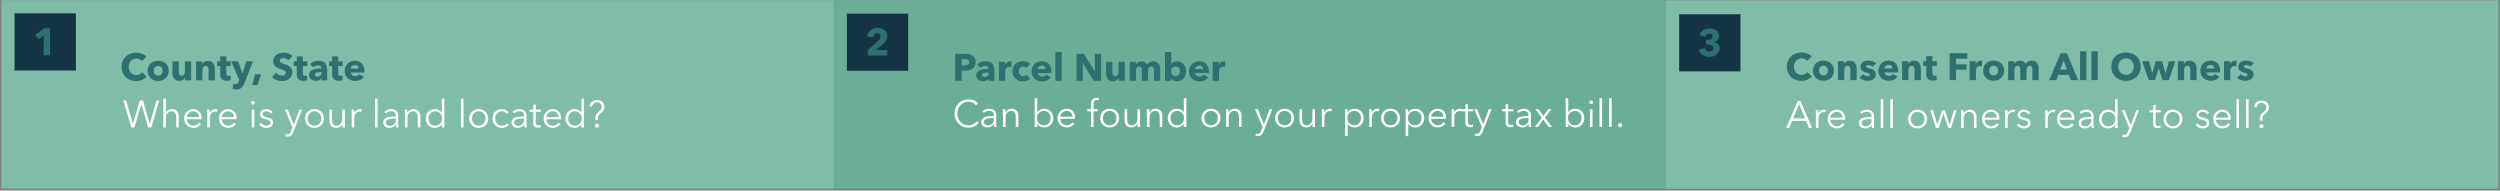
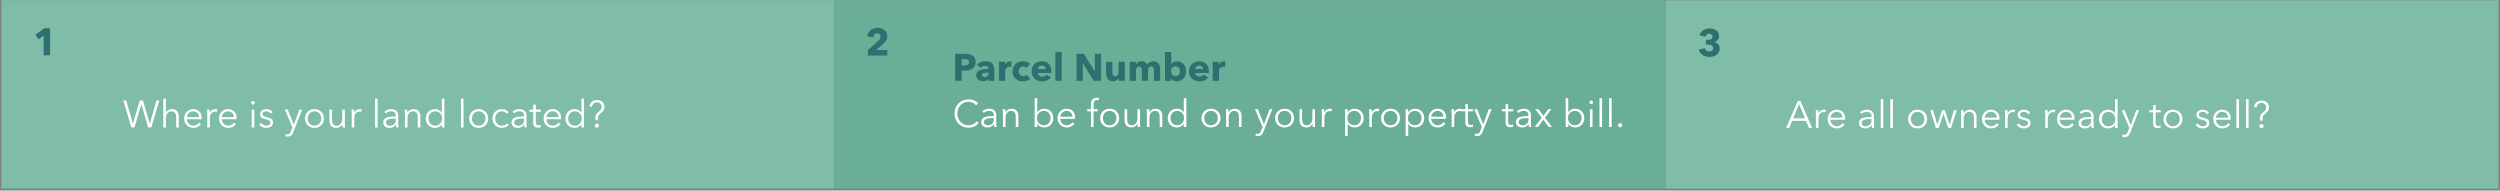
<svg xmlns="http://www.w3.org/2000/svg" width="1312" height="100" viewBox="0 0 1312 100" fill="none">
  <rect x="0" y="0" width="1312" height="100" fill="#808080" stroke="none" />
  <rect x="874.311" y="0.176" width="436.892" height="98.87" fill="#7FBDA8" />
  <path d="M940.494 63.438L938.954 67.158H937.374L943.494 52.998H944.894L950.974 67.158H949.374L947.814 63.438H940.494ZM944.154 54.598L941.034 62.118H947.274L944.154 54.598ZM952.978 59.858C952.978 59.358 952.958 58.438 952.898 57.798H954.198C954.238 58.298 954.278 58.998 954.278 59.398H954.318C954.838 58.318 955.998 57.558 957.318 57.558C957.658 57.558 957.938 57.578 958.218 57.658L958.038 58.938C957.878 58.878 957.438 58.818 957.078 58.818C955.638 58.818 954.338 59.858 954.338 62.358V67.158H952.978V59.858ZM960.593 61.758H966.973C966.893 59.998 965.813 58.698 963.873 58.698C962.053 58.698 960.713 60.158 960.593 61.758ZM968.353 62.198C968.353 62.378 968.353 62.598 968.333 62.838H960.573C960.613 64.718 962.073 66.238 963.993 66.238C965.393 66.238 966.473 65.458 966.993 64.618L968.013 65.418C966.913 66.818 965.533 67.398 963.993 67.398C961.213 67.398 959.153 65.298 959.153 62.478C959.153 59.658 961.213 57.558 963.873 57.558C966.813 57.558 968.353 59.638 968.353 62.198ZM982.179 61.418V61.118C982.179 59.498 981.299 58.698 979.679 58.698C978.579 58.698 977.559 59.138 976.899 59.798L976.139 58.898C976.899 58.138 978.219 57.558 979.819 57.558C981.839 57.558 983.459 58.678 983.459 60.958V65.058C983.459 65.778 983.519 66.638 983.619 67.158H982.399C982.319 66.698 982.259 66.138 982.259 65.638H982.219C981.359 66.878 980.319 67.398 978.819 67.398C977.399 67.398 975.579 66.638 975.579 64.558C975.579 61.678 978.759 61.418 982.179 61.418ZM982.179 62.478H981.779C979.559 62.478 976.979 62.718 976.979 64.498C976.979 65.838 978.119 66.278 979.179 66.278C981.099 66.278 982.179 64.838 982.179 63.178V62.478ZM988.362 52.038V67.158H987.002V52.038H988.362ZM993.401 52.038V67.158H992.041V52.038H993.401ZM1011.34 62.478C1011.34 65.298 1009.26 67.398 1006.34 67.398C1003.44 67.398 1001.36 65.298 1001.36 62.478C1001.36 59.658 1003.44 57.558 1006.34 57.558C1009.26 57.558 1011.34 59.658 1011.34 62.478ZM1009.9 62.478C1009.9 60.378 1008.52 58.698 1006.34 58.698C1004.18 58.698 1002.8 60.378 1002.8 62.478C1002.8 64.578 1004.18 66.238 1006.34 66.238C1008.52 66.238 1009.9 64.578 1009.9 62.478ZM1012.99 57.798H1014.45L1016.71 65.398H1016.75L1019.27 57.798H1020.59L1023.15 65.398H1023.19L1025.43 57.798H1026.87L1023.91 67.158H1022.43L1019.93 59.578H1019.89L1017.43 67.158H1015.95L1012.99 57.798ZM1029.11 57.798H1030.41C1030.45 58.298 1030.49 58.998 1030.49 59.398H1030.53C1031.05 58.318 1032.41 57.558 1033.73 57.558C1036.11 57.558 1037.29 59.098 1037.29 61.418V67.158H1035.93V61.978C1035.93 60.018 1035.35 58.698 1033.39 58.698C1031.95 58.698 1030.55 59.858 1030.55 62.358V67.158H1029.19V59.858C1029.19 59.358 1029.17 58.438 1029.11 57.798ZM1041.57 61.758H1047.95C1047.87 59.998 1046.79 58.698 1044.85 58.698C1043.03 58.698 1041.69 60.158 1041.57 61.758ZM1049.33 62.198C1049.33 62.378 1049.33 62.598 1049.31 62.838H1041.55C1041.59 64.718 1043.05 66.238 1044.97 66.238C1046.37 66.238 1047.45 65.458 1047.97 64.618L1048.99 65.418C1047.89 66.818 1046.51 67.398 1044.97 67.398C1042.19 67.398 1040.13 65.298 1040.13 62.478C1040.13 59.658 1042.19 57.558 1044.85 57.558C1047.79 57.558 1049.33 59.638 1049.33 62.198ZM1052.26 59.858C1052.26 59.358 1052.24 58.438 1052.18 57.798H1053.48C1053.52 58.298 1053.56 58.998 1053.56 59.398H1053.6C1054.12 58.318 1055.28 57.558 1056.6 57.558C1056.94 57.558 1057.22 57.578 1057.5 57.658L1057.32 58.938C1057.16 58.878 1056.72 58.818 1056.36 58.818C1054.92 58.818 1053.62 59.858 1053.62 62.358V67.158H1052.26V59.858ZM1065.48 59.238L1064.44 60.018C1064.04 59.238 1063.18 58.698 1062.14 58.698C1061.16 58.698 1060.16 59.118 1060.16 60.158C1060.16 61.038 1060.86 61.438 1062.4 61.758C1064.6 62.218 1065.64 63.038 1065.64 64.498C1065.64 66.638 1063.84 67.398 1062.12 67.398C1060.7 67.398 1059.28 66.838 1058.42 65.578L1059.5 64.778C1059.98 65.598 1061 66.238 1062.1 66.238C1063.26 66.238 1064.3 65.818 1064.3 64.598C1064.3 63.618 1063.32 63.218 1061.54 62.798C1060.44 62.538 1058.86 62.058 1058.86 60.278C1058.86 58.378 1060.5 57.558 1062.2 57.558C1063.5 57.558 1064.88 58.178 1065.48 59.238ZM1073.35 59.858C1073.35 59.358 1073.33 58.438 1073.27 57.798H1074.57C1074.61 58.298 1074.65 58.998 1074.65 59.398H1074.69C1075.21 58.318 1076.37 57.558 1077.69 57.558C1078.03 57.558 1078.31 57.578 1078.59 57.658L1078.41 58.938C1078.25 58.878 1077.81 58.818 1077.45 58.818C1076.01 58.818 1074.71 59.858 1074.71 62.358V67.158H1073.35V59.858ZM1080.96 61.758H1087.34C1087.26 59.998 1086.18 58.698 1084.24 58.698C1082.42 58.698 1081.08 60.158 1080.96 61.758ZM1088.72 62.198C1088.72 62.378 1088.72 62.598 1088.7 62.838H1080.94C1080.98 64.718 1082.44 66.238 1084.36 66.238C1085.76 66.238 1086.84 65.458 1087.36 64.618L1088.38 65.418C1087.28 66.818 1085.9 67.398 1084.36 67.398C1081.58 67.398 1079.52 65.298 1079.52 62.478C1079.52 59.658 1081.58 57.558 1084.24 57.558C1087.18 57.558 1088.72 59.638 1088.72 62.198ZM1097.43 61.418V61.118C1097.43 59.498 1096.55 58.698 1094.93 58.698C1093.83 58.698 1092.81 59.138 1092.15 59.798L1091.39 58.898C1092.15 58.138 1093.47 57.558 1095.07 57.558C1097.09 57.558 1098.71 58.678 1098.71 60.958V65.058C1098.71 65.778 1098.77 66.638 1098.87 67.158H1097.65C1097.57 66.698 1097.51 66.138 1097.51 65.638H1097.47C1096.61 66.878 1095.57 67.398 1094.07 67.398C1092.65 67.398 1090.83 66.638 1090.83 64.558C1090.83 61.678 1094.01 61.418 1097.43 61.418ZM1097.43 62.478H1097.03C1094.81 62.478 1092.23 62.718 1092.23 64.498C1092.23 65.838 1093.37 66.278 1094.43 66.278C1096.35 66.278 1097.43 64.838 1097.43 63.178V62.478ZM1109.92 65.578C1109.12 66.758 1107.72 67.398 1106.38 67.398C1103.46 67.398 1101.54 65.238 1101.54 62.478C1101.54 59.718 1103.46 57.558 1106.38 57.558C1107.72 57.558 1109.12 58.198 1109.92 59.418H1109.96V52.038H1111.32V67.158H1109.96V65.578H1109.92ZM1102.98 62.478C1102.98 64.558 1104.26 66.238 1106.52 66.238C1108.62 66.238 1110.12 64.618 1110.12 62.478C1110.12 60.338 1108.62 58.698 1106.52 58.698C1104.26 58.698 1102.98 60.398 1102.98 62.478ZM1114.99 57.798L1118.17 65.698H1118.21L1121.11 57.798H1122.59L1117.93 69.578C1117.37 71.018 1116.61 71.958 1114.99 71.958C1114.59 71.958 1114.17 71.918 1113.77 71.838L1113.91 70.598C1114.21 70.698 1114.55 70.758 1114.91 70.758C1115.83 70.758 1116.31 70.158 1116.71 69.098L1117.47 67.138L1113.47 57.798H1114.99ZM1133.94 57.798V58.938H1131.3V64.398C1131.3 65.798 1131.88 66.118 1132.7 66.118C1133.08 66.118 1133.52 65.998 1133.88 65.818L1133.94 66.998C1133.46 67.178 1132.96 67.278 1132.34 67.278C1131.34 67.278 1129.94 66.838 1129.94 64.778V58.938H1128V57.798H1129.94V55.158H1131.3V57.798H1133.94ZM1145.36 62.478C1145.36 65.298 1143.28 67.398 1140.36 67.398C1137.46 67.398 1135.38 65.298 1135.38 62.478C1135.38 59.658 1137.46 57.558 1140.36 57.558C1143.28 57.558 1145.36 59.658 1145.36 62.478ZM1143.92 62.478C1143.92 60.378 1142.54 58.698 1140.36 58.698C1138.2 58.698 1136.82 60.378 1136.82 62.478C1136.82 64.578 1138.2 66.238 1140.36 66.238C1142.54 66.238 1143.92 64.578 1143.92 62.478ZM1159.31 59.238L1158.27 60.018C1157.87 59.238 1157.01 58.698 1155.97 58.698C1154.99 58.698 1153.99 59.118 1153.99 60.158C1153.99 61.038 1154.69 61.438 1156.23 61.758C1158.43 62.218 1159.47 63.038 1159.47 64.498C1159.47 66.638 1157.67 67.398 1155.95 67.398C1154.53 67.398 1153.11 66.838 1152.25 65.578L1153.33 64.778C1153.81 65.598 1154.83 66.238 1155.93 66.238C1157.09 66.238 1158.13 65.818 1158.13 64.598C1158.13 63.618 1157.15 63.218 1155.37 62.798C1154.27 62.538 1152.69 62.058 1152.69 60.278C1152.69 58.378 1154.33 57.558 1156.03 57.558C1157.33 57.558 1158.71 58.178 1159.31 59.238ZM1162.94 61.758H1169.32C1169.24 59.998 1168.16 58.698 1166.22 58.698C1164.4 58.698 1163.06 60.158 1162.94 61.758ZM1170.7 62.198C1170.7 62.378 1170.7 62.598 1170.68 62.838H1162.92C1162.96 64.718 1164.42 66.238 1166.34 66.238C1167.74 66.238 1168.82 65.458 1169.34 64.618L1170.36 65.418C1169.26 66.818 1167.88 67.398 1166.34 67.398C1163.56 67.398 1161.5 65.298 1161.5 62.478C1161.5 59.658 1163.56 57.558 1166.22 57.558C1169.16 57.558 1170.7 59.638 1170.7 62.198ZM1175.02 52.038V67.158H1173.66V52.038H1175.02ZM1180.06 52.038V67.158H1178.7V52.038H1180.06ZM1187.38 62.398V63.318H1185.98V62.118C1185.98 60.598 1186.76 59.798 1187.58 59.078L1188.14 58.578C1188.8 58.038 1189.3 57.398 1189.3 56.358C1189.3 54.858 1188.18 53.998 1186.8 53.998C1185.38 53.998 1184.42 54.978 1184.22 56.338L1182.86 56.098C1183.26 54.038 1184.8 52.758 1186.86 52.758C1189 52.758 1190.74 54.018 1190.74 56.278C1190.74 57.998 1189.92 58.738 1188.9 59.578C1187.78 60.498 1187.38 60.938 1187.38 62.398ZM1187.9 66.198C1187.9 66.758 1187.46 67.278 1186.82 67.278C1186.18 67.278 1185.74 66.758 1185.74 66.198C1185.74 65.638 1186.18 65.118 1186.82 65.118C1187.46 65.118 1187.9 65.638 1187.9 66.198Z" fill="white" />
-   <path d="M950.858 40.105C949.618 41.544 947.738 42.444 945.358 42.444C940.998 42.444 937.738 39.404 937.738 34.965C937.738 30.424 941.098 27.524 945.418 27.524C947.398 27.524 949.538 28.244 950.718 29.605L948.398 31.924C947.758 31.044 946.618 30.625 945.538 30.625C943.158 30.625 941.458 32.465 941.458 34.965C941.458 37.544 943.118 39.304 945.478 39.304C946.818 39.304 947.878 38.705 948.478 37.864L950.858 40.105ZM962.469 37.044C962.469 40.304 959.949 42.385 956.929 42.385C953.929 42.385 951.409 40.304 951.409 37.044C951.409 33.785 953.929 31.785 956.929 31.785C959.949 31.785 962.469 33.785 962.469 37.044ZM959.309 37.044C959.309 35.764 958.469 34.505 956.929 34.505C955.389 34.505 954.589 35.764 954.589 37.044C954.589 38.325 955.409 39.624 956.949 39.624C958.489 39.624 959.309 38.325 959.309 37.044ZM974.386 42.065H971.086V36.624C971.086 35.525 970.786 34.525 969.606 34.525C968.446 34.525 967.846 35.525 967.846 36.664V42.065H964.546V32.105H967.726V33.484H967.766C968.226 32.605 969.366 31.825 970.746 31.825C973.426 31.825 974.386 33.904 974.386 35.904V42.065ZM984.53 33.184L982.73 35.044C982.21 34.544 981.45 34.145 980.65 34.145C980.03 34.145 979.41 34.364 979.41 34.944C979.41 35.505 979.95 35.664 981.23 35.944C982.75 36.285 984.41 37.044 984.41 38.984C984.41 41.505 982.19 42.385 980.15 42.385C978.53 42.385 976.85 41.844 975.81 40.844L977.65 38.904C978.23 39.544 979.13 40.025 980.09 40.025C980.63 40.025 981.27 39.804 981.27 39.164C981.27 38.544 980.65 38.344 979.29 38.025C977.91 37.705 976.39 37.005 976.39 35.124C976.39 32.745 978.63 31.785 980.53 31.785C982.01 31.785 983.55 32.264 984.53 33.184ZM988.943 35.944H993.163C993.163 34.904 992.503 34.044 991.203 34.044C989.943 34.044 989.023 34.925 988.943 35.944ZM996.183 37.205C996.183 37.465 996.183 37.745 996.163 37.984H988.943C989.043 39.084 990.143 39.864 991.323 39.864C992.363 39.864 993.083 39.425 993.523 38.825L995.803 40.264C994.863 41.624 993.303 42.385 991.283 42.385C988.283 42.385 985.803 40.484 985.803 37.124C985.803 33.864 988.163 31.785 991.183 31.785C994.123 31.785 996.183 33.804 996.183 37.205ZM1008.06 42.065H1004.76V36.624C1004.76 35.525 1004.46 34.525 1003.28 34.525C1002.12 34.525 1001.52 35.525 1001.52 36.664V42.065H998.218V32.105H1001.4V33.484H1001.44C1001.9 32.605 1003.04 31.825 1004.42 31.825C1007.1 31.825 1008.06 33.904 1008.06 35.904V42.065ZM1016.44 34.565H1014.1V38.364C1014.1 39.285 1014.4 39.764 1015.34 39.764C1015.66 39.764 1016.06 39.705 1016.3 39.605L1016.34 42.005C1015.9 42.164 1015.14 42.304 1014.44 42.304C1011.78 42.304 1010.9 40.885 1010.9 38.764V34.565H1009.3V32.105H1010.88V29.485H1014.1V32.105H1016.44V34.565ZM1032.48 30.825H1026.54V33.745H1032.02V36.565H1026.54V42.065H1023.16V27.904H1032.48V30.825ZM1040.27 31.904L1040.13 34.785C1039.83 34.705 1039.55 34.684 1039.29 34.684C1037.53 34.684 1036.95 36.124 1036.95 36.944V42.065H1033.67V32.105H1036.83V33.544H1036.87C1037.37 32.544 1038.35 31.825 1039.57 31.825C1039.83 31.825 1040.11 31.845 1040.27 31.904ZM1051.8 37.044C1051.8 40.304 1049.28 42.385 1046.26 42.385C1043.26 42.385 1040.74 40.304 1040.74 37.044C1040.74 33.785 1043.26 31.785 1046.26 31.785C1049.28 31.785 1051.8 33.785 1051.8 37.044ZM1048.64 37.044C1048.64 35.764 1047.8 34.505 1046.26 34.505C1044.72 34.505 1043.92 35.764 1043.92 37.044C1043.92 38.325 1044.74 39.624 1046.28 39.624C1047.82 39.624 1048.64 38.325 1048.64 37.044ZM1069.88 42.065H1066.6V36.624C1066.6 35.484 1066.34 34.525 1065.18 34.525C1064.06 34.525 1063.52 35.565 1063.52 36.684V42.065H1060.24V36.385C1060.24 35.245 1059.8 34.525 1058.82 34.525C1057.78 34.525 1057.18 35.465 1057.18 36.664V42.065H1053.88V32.105H1057.06V33.484H1057.1C1057.56 32.645 1058.58 31.825 1060.08 31.825C1061.52 31.825 1062.52 32.444 1063.08 33.525C1063.74 32.484 1064.78 31.825 1066.26 31.825C1068.96 31.825 1069.88 34.025 1069.88 35.904V42.065ZM1090.59 42.065H1086.79L1085.69 39.285H1080.21L1079.17 42.065H1075.45L1081.39 27.904H1084.71L1090.59 42.065ZM1084.75 36.544L1082.99 31.684L1081.19 36.544H1084.75ZM1094.94 42.065H1091.62V26.945H1094.94V42.065ZM1100.89 42.065H1097.57V26.945H1100.89V42.065ZM1123.43 34.925C1123.43 39.404 1120.15 42.444 1115.71 42.444C1111.29 42.444 1108.01 39.404 1108.01 34.925C1108.01 30.384 1111.29 27.524 1115.71 27.524C1120.15 27.524 1123.43 30.384 1123.43 34.925ZM1119.77 34.925C1119.77 32.444 1118.11 30.605 1115.71 30.605C1113.31 30.605 1111.67 32.444 1111.67 34.925C1111.67 37.484 1113.33 39.325 1115.71 39.325C1118.09 39.325 1119.77 37.484 1119.77 34.925ZM1141.64 32.105L1138.18 42.065H1134.88L1132.92 35.864H1132.88L1130.96 42.065H1127.66L1124.22 32.105H1127.76L1129.48 38.404H1129.54L1131.32 32.105H1134.62L1136.46 38.404H1136.5L1138.24 32.105H1141.64ZM1152.76 42.065H1149.46V36.624C1149.46 35.525 1149.16 34.525 1147.98 34.525C1146.82 34.525 1146.22 35.525 1146.22 36.664V42.065H1142.92V32.105H1146.1V33.484H1146.14C1146.6 32.605 1147.74 31.825 1149.12 31.825C1151.8 31.825 1152.76 33.904 1152.76 35.904V42.065ZM1157.89 35.944H1162.11C1162.11 34.904 1161.45 34.044 1160.15 34.044C1158.89 34.044 1157.97 34.925 1157.89 35.944ZM1165.13 37.205C1165.13 37.465 1165.13 37.745 1165.11 37.984H1157.89C1157.99 39.084 1159.09 39.864 1160.27 39.864C1161.31 39.864 1162.03 39.425 1162.47 38.825L1164.75 40.264C1163.81 41.624 1162.25 42.385 1160.23 42.385C1157.23 42.385 1154.75 40.484 1154.75 37.124C1154.75 33.864 1157.11 31.785 1160.13 31.785C1163.07 31.785 1165.13 33.804 1165.13 37.205ZM1173.76 31.904L1173.62 34.785C1173.32 34.705 1173.04 34.684 1172.78 34.684C1171.02 34.684 1170.44 36.124 1170.44 36.944V42.065H1167.16V32.105H1170.32V33.544H1170.36C1170.86 32.544 1171.84 31.825 1173.06 31.825C1173.32 31.825 1173.6 31.845 1173.76 31.904ZM1182.75 33.184L1180.95 35.044C1180.43 34.544 1179.67 34.145 1178.87 34.145C1178.25 34.145 1177.63 34.364 1177.63 34.944C1177.63 35.505 1178.17 35.664 1179.45 35.944C1180.97 36.285 1182.63 37.044 1182.63 38.984C1182.63 41.505 1180.41 42.385 1178.37 42.385C1176.75 42.385 1175.07 41.844 1174.03 40.844L1175.87 38.904C1176.45 39.544 1177.35 40.025 1178.31 40.025C1178.85 40.025 1179.49 39.804 1179.49 39.164C1179.49 38.544 1178.87 38.344 1177.51 38.025C1176.13 37.705 1174.61 37.005 1174.61 35.124C1174.61 32.745 1176.85 31.785 1178.75 31.785C1180.23 31.785 1181.77 32.264 1182.75 33.184Z" fill="#2C706F" />
-   <rect x="881.226" y="7.47" width="32.177" height="30" fill="#143443" />
  <path d="M902.51 25.35C902.51 28.45 899.77 29.85 897.17 29.85C894.59 29.85 892.25 28.73 891.49 26.09L894.61 25.27C894.87 26.21 895.73 27.03 897.01 27.03C897.97 27.03 899.07 26.55 899.07 25.23C899.07 23.79 897.59 23.37 896.19 23.37H895.29V20.91H896.27C897.53 20.91 898.75 20.59 898.75 19.23C898.75 18.21 897.89 17.67 896.97 17.67C896.01 17.67 895.25 18.29 895.03 19.25L891.91 18.53C892.59 16.15 894.83 14.93 897.19 14.93C899.69 14.93 902.17 16.21 902.17 18.93C902.17 20.49 901.17 21.65 899.79 22.01V22.07C901.39 22.45 902.51 23.77 902.51 25.35Z" fill="#2C706F" />
  <rect x="437.527" y="0.094" width="436.892" height="98.87" fill="#6BAE97" />
  <path d="M512.488 63.657L513.608 64.377C512.668 65.797 510.848 67.017 508.308 67.017C504.028 67.017 500.928 63.877 500.928 59.577C500.928 55.277 504.088 52.137 508.308 52.137C510.388 52.137 512.368 52.997 513.348 54.377L512.148 55.257C511.548 54.337 510.128 53.397 508.328 53.397C504.668 53.397 502.448 56.277 502.448 59.577C502.448 62.877 504.688 65.757 508.328 65.757C509.948 65.757 511.508 65.117 512.488 63.657ZM521.551 60.917V60.617C521.551 58.997 520.671 58.197 519.051 58.197C517.951 58.197 516.931 58.637 516.271 59.297L515.511 58.397C516.271 57.637 517.591 57.057 519.191 57.057C521.211 57.057 522.831 58.177 522.831 60.457V64.557C522.831 65.277 522.891 66.137 522.991 66.657H521.771C521.691 66.197 521.631 65.637 521.631 65.137H521.591C520.731 66.377 519.691 66.897 518.191 66.897C516.771 66.897 514.951 66.137 514.951 64.057C514.951 61.177 518.131 60.917 521.551 60.917ZM521.551 61.977H521.151C518.931 61.977 516.351 62.217 516.351 63.997C516.351 65.337 517.491 65.777 518.551 65.777C520.471 65.777 521.551 64.337 521.551 62.677V61.977ZM526.254 57.297H527.554C527.594 57.797 527.634 58.497 527.634 58.897H527.674C528.194 57.817 529.554 57.057 530.874 57.057C533.254 57.057 534.434 58.597 534.434 60.917V66.657H533.074V61.477C533.074 59.517 532.494 58.197 530.534 58.197C529.094 58.197 527.694 59.357 527.694 61.857V66.657H526.334V59.357C526.334 58.857 526.314 57.937 526.254 57.297ZM544.395 65.077H544.355V66.657H542.995V51.537H544.355V58.917H544.395C545.195 57.697 546.595 57.057 547.935 57.057C550.855 57.057 552.775 59.217 552.775 61.977C552.775 64.737 550.855 66.897 547.935 66.897C546.595 66.897 545.195 66.257 544.395 65.077ZM551.335 61.977C551.335 59.897 550.055 58.197 547.795 58.197C545.695 58.197 544.195 59.837 544.195 61.977C544.195 64.117 545.695 65.737 547.795 65.737C550.055 65.737 551.335 64.057 551.335 61.977ZM556.45 61.257H562.83C562.75 59.497 561.67 58.197 559.73 58.197C557.91 58.197 556.57 59.657 556.45 61.257ZM564.21 61.697C564.21 61.877 564.21 62.097 564.19 62.337H556.43C556.47 64.217 557.93 65.737 559.85 65.737C561.25 65.737 562.33 64.957 562.85 64.117L563.87 64.917C562.77 66.317 561.39 66.897 559.85 66.897C557.07 66.897 555.01 64.797 555.01 61.977C555.01 59.157 557.07 57.057 559.73 57.057C562.67 57.057 564.21 59.137 564.21 61.697ZM576.095 57.297V58.437H573.895V66.657H572.535V58.437H570.575V57.297H572.535V54.737C572.535 52.617 573.575 51.297 575.715 51.297C576.055 51.297 576.495 51.337 576.835 51.437L576.595 52.637C576.315 52.557 576.015 52.497 575.655 52.497C574.195 52.497 573.895 53.537 573.895 54.897V57.297H576.095ZM587.333 61.977C587.333 64.797 585.253 66.897 582.333 66.897C579.433 66.897 577.353 64.797 577.353 61.977C577.353 59.157 579.433 57.057 582.333 57.057C585.253 57.057 587.333 59.157 587.333 61.977ZM585.893 61.977C585.893 59.877 584.513 58.197 582.333 58.197C580.173 58.197 578.793 59.877 578.793 61.977C578.793 64.077 580.173 65.737 582.333 65.737C584.513 65.737 585.893 64.077 585.893 61.977ZM598.36 66.657H597.06C597.02 66.157 596.98 65.457 596.98 65.057H596.94C596.42 66.137 595.06 66.897 593.74 66.897C591.36 66.897 590.18 65.357 590.18 63.037V57.297H591.54V62.477C591.54 64.437 592.12 65.757 594.08 65.757C595.52 65.757 596.92 64.597 596.92 62.097V57.297H598.28V64.597C598.28 65.097 598.3 66.017 598.36 66.657ZM601.801 57.297H603.101C603.141 57.797 603.181 58.497 603.181 58.897H603.221C603.741 57.817 605.101 57.057 606.421 57.057C608.801 57.057 609.981 58.597 609.981 60.917V66.657H608.621V61.477C608.621 59.517 608.041 58.197 606.081 58.197C604.641 58.197 603.241 59.357 603.241 61.857V66.657H601.881V59.357C601.881 58.857 601.861 57.937 601.801 57.297ZM621.202 65.077C620.402 66.257 619.002 66.897 617.662 66.897C614.742 66.897 612.822 64.737 612.822 61.977C612.822 59.217 614.742 57.057 617.662 57.057C619.002 57.057 620.402 57.697 621.202 58.917H621.242V51.537H622.602V66.657H621.242V65.077H621.202ZM614.262 61.977C614.262 64.057 615.542 65.737 617.802 65.737C619.902 65.737 621.402 64.117 621.402 61.977C621.402 59.837 619.902 58.197 617.802 58.197C615.542 58.197 614.262 59.897 614.262 61.977ZM640.537 61.977C640.537 64.797 638.457 66.897 635.537 66.897C632.637 66.897 630.557 64.797 630.557 61.977C630.557 59.157 632.637 57.057 635.537 57.057C638.457 57.057 640.537 59.157 640.537 61.977ZM639.097 61.977C639.097 59.877 637.717 58.197 635.537 58.197C633.377 58.197 631.997 59.877 631.997 61.977C631.997 64.077 633.377 65.737 635.537 65.737C637.717 65.737 639.097 64.077 639.097 61.977ZM643.383 57.297H644.683C644.723 57.797 644.763 58.497 644.763 58.897H644.803C645.323 57.817 646.683 57.057 648.003 57.057C650.383 57.057 651.563 58.597 651.563 60.917V66.657H650.203V61.477C650.203 59.517 649.623 58.197 647.663 58.197C646.223 58.197 644.823 59.357 644.823 61.857V66.657H643.463V59.357C643.463 58.857 643.443 57.937 643.383 57.297ZM660.124 57.297L663.304 65.197H663.344L666.244 57.297H667.724L663.064 69.077C662.504 70.517 661.744 71.457 660.124 71.457C659.724 71.457 659.304 71.417 658.904 71.337L659.044 70.097C659.344 70.197 659.684 70.257 660.044 70.257C660.964 70.257 661.444 69.657 661.844 68.597L662.604 66.637L658.604 57.297H660.124ZM679.15 61.977C679.15 64.797 677.07 66.897 674.15 66.897C671.25 66.897 669.17 64.797 669.17 61.977C669.17 59.157 671.25 57.057 674.15 57.057C677.07 57.057 679.15 59.157 679.15 61.977ZM677.71 61.977C677.71 59.877 676.33 58.197 674.15 58.197C671.99 58.197 670.61 59.877 670.61 61.977C670.61 64.077 671.99 65.737 674.15 65.737C676.33 65.737 677.71 64.077 677.71 61.977ZM690.176 66.657H688.876C688.836 66.157 688.796 65.457 688.796 65.057H688.756C688.236 66.137 686.876 66.897 685.556 66.897C683.176 66.897 681.996 65.357 681.996 63.037V57.297H683.356V62.477C683.356 64.437 683.936 65.757 685.896 65.757C687.336 65.757 688.736 64.597 688.736 62.097V57.297H690.096V64.597C690.096 65.097 690.116 66.017 690.176 66.657ZM693.697 59.357C693.697 58.857 693.677 57.937 693.617 57.297H694.917C694.957 57.797 694.997 58.497 694.997 58.897H695.037C695.557 57.817 696.717 57.057 698.037 57.057C698.377 57.057 698.657 57.077 698.937 57.157L698.757 58.437C698.597 58.377 698.157 58.317 697.797 58.317C696.357 58.317 695.057 59.357 695.057 61.857V66.657H693.697V59.357ZM707.264 65.077V71.457H705.904V57.297H707.264V58.917H707.324C708.104 57.697 709.504 57.057 710.844 57.057C713.764 57.057 715.684 59.217 715.684 61.977C715.684 64.737 713.764 66.897 710.844 66.897C709.504 66.897 708.104 66.237 707.324 65.077H707.264ZM714.244 61.977C714.244 59.897 712.964 58.197 710.704 58.197C708.604 58.197 707.104 59.837 707.104 61.977C707.104 64.117 708.604 65.737 710.704 65.737C712.964 65.737 714.244 64.057 714.244 61.977ZM718.6 59.357C718.6 58.857 718.58 57.937 718.52 57.297H719.82C719.86 57.797 719.9 58.497 719.9 58.897H719.94C720.46 57.817 721.62 57.057 722.94 57.057C723.28 57.057 723.56 57.077 723.84 57.157L723.66 58.437C723.5 58.377 723.06 58.317 722.7 58.317C721.26 58.317 719.96 59.357 719.96 61.857V66.657H718.6V59.357ZM734.755 61.977C734.755 64.797 732.675 66.897 729.755 66.897C726.855 66.897 724.775 64.797 724.775 61.977C724.775 59.157 726.855 57.057 729.755 57.057C732.675 57.057 734.755 59.157 734.755 61.977ZM733.315 61.977C733.315 59.877 731.935 58.197 729.755 58.197C727.595 58.197 726.215 59.877 726.215 61.977C726.215 64.077 727.595 65.737 729.755 65.737C731.935 65.737 733.315 64.077 733.315 61.977ZM739.042 65.077V71.457H737.682V57.297H739.042V58.917H739.102C739.882 57.697 741.282 57.057 742.622 57.057C745.542 57.057 747.462 59.217 747.462 61.977C747.462 64.737 745.542 66.897 742.622 66.897C741.282 66.897 739.882 66.237 739.102 65.077H739.042ZM746.022 61.977C746.022 59.897 744.742 58.197 742.482 58.197C740.382 58.197 738.882 59.837 738.882 61.977C738.882 64.117 740.382 65.737 742.482 65.737C744.742 65.737 746.022 64.057 746.022 61.977ZM751.137 61.257H757.517C757.437 59.497 756.357 58.197 754.417 58.197C752.597 58.197 751.257 59.657 751.137 61.257ZM758.897 61.697C758.897 61.877 758.897 62.097 758.877 62.337H751.117C751.157 64.217 752.617 65.737 754.537 65.737C755.937 65.737 757.017 64.957 757.537 64.117L758.557 64.917C757.457 66.317 756.077 66.897 754.537 66.897C751.757 66.897 749.697 64.797 749.697 61.977C749.697 59.157 751.757 57.057 754.417 57.057C757.357 57.057 758.897 59.137 758.897 61.697ZM761.822 59.357C761.822 58.857 761.802 57.937 761.742 57.297H763.042C763.082 57.797 763.122 58.497 763.122 58.897H763.162C763.682 57.817 764.842 57.057 766.162 57.057C766.502 57.057 766.782 57.077 767.062 57.157L766.882 58.437C766.722 58.377 766.282 58.317 765.922 58.317C764.482 58.317 763.182 59.357 763.182 61.857V66.657H761.822V59.357ZM773.015 57.297V58.437H770.375V63.897C770.375 65.297 770.955 65.617 771.775 65.617C772.155 65.617 772.595 65.497 772.955 65.317L773.015 66.497C772.535 66.677 772.035 66.777 771.415 66.777C770.415 66.777 769.015 66.337 769.015 64.277V58.437H767.075V57.297H769.015V54.657H770.375V57.297H773.015ZM775.183 57.297L778.363 65.197H778.403L781.303 57.297H782.783L778.123 69.077C777.563 70.517 776.803 71.457 775.183 71.457C774.783 71.457 774.363 71.417 773.963 71.337L774.103 70.097C774.403 70.197 774.743 70.257 775.103 70.257C776.023 70.257 776.503 69.657 776.903 68.597L777.663 66.637L773.663 57.297H775.183ZM794.128 57.297V58.437H791.488V63.897C791.488 65.297 792.068 65.617 792.888 65.617C793.268 65.617 793.708 65.497 794.068 65.317L794.128 66.497C793.648 66.677 793.148 66.777 792.528 66.777C791.528 66.777 790.128 66.337 790.128 64.277V58.437H788.188V57.297H790.128V54.657H791.488V57.297H794.128ZM802.156 60.917V60.617C802.156 58.997 801.276 58.197 799.656 58.197C798.556 58.197 797.536 58.637 796.876 59.297L796.116 58.397C796.876 57.637 798.196 57.057 799.796 57.057C801.816 57.057 803.436 58.177 803.436 60.457V64.557C803.436 65.277 803.496 66.137 803.596 66.657H802.376C802.296 66.197 802.236 65.637 802.236 65.137H802.196C801.336 66.377 800.296 66.897 798.796 66.897C797.376 66.897 795.556 66.137 795.556 64.057C795.556 61.177 798.736 60.917 802.156 60.917ZM802.156 61.977H801.756C799.536 61.977 796.956 62.217 796.956 63.997C796.956 65.337 798.096 65.777 799.156 65.777C801.076 65.777 802.156 64.337 802.156 62.677V61.977ZM805.46 66.657L809.14 61.817L805.68 57.297H807.42L809.98 60.857L812.54 57.297H814.18L810.78 61.757L814.5 66.657H812.74L809.96 62.757L807.1 66.657H805.46ZM823.067 65.077H823.027V66.657H821.667V51.537H823.027V58.917H823.067C823.867 57.697 825.267 57.057 826.607 57.057C829.527 57.057 831.447 59.217 831.447 61.977C831.447 64.737 829.527 66.897 826.607 66.897C825.267 66.897 823.867 66.257 823.067 65.077ZM830.007 61.977C830.007 59.897 828.727 58.197 826.467 58.197C824.367 58.197 822.867 59.837 822.867 61.977C822.867 64.117 824.367 65.737 826.467 65.737C828.727 65.737 830.007 64.057 830.007 61.977ZM835.742 57.297V66.657H834.382V57.297H835.742ZM836.022 53.697C836.022 54.257 835.542 54.657 835.062 54.657C834.582 54.657 834.102 54.257 834.102 53.697C834.102 53.137 834.582 52.737 835.062 52.737C835.542 52.737 836.022 53.137 836.022 53.697ZM840.762 51.537V66.657H839.402V51.537H840.762ZM845.801 51.537V66.657H844.441V51.537H845.801ZM851.32 65.697C851.32 66.257 850.88 66.777 850.24 66.777C849.6 66.777 849.16 66.257 849.16 65.697C849.16 65.137 849.6 64.617 850.24 64.617C850.88 64.617 851.32 65.137 851.32 65.697Z" fill="white" />
  <path d="M512.008 32.6C512.008 35.88 509.348 37.06 506.388 37.06H504.688V42.4H501.268V28.24H506.468C509.568 28.24 512.008 29.36 512.008 32.6ZM508.588 32.62C508.588 31.26 507.408 31 506.188 31H504.688V34.34H506.128C507.408 34.34 508.588 33.96 508.588 32.62ZM518.823 38.4V38.06H518.403C516.963 38.06 515.343 38.24 515.343 39.42C515.343 40.18 516.103 40.44 516.763 40.44C518.083 40.44 518.823 39.64 518.823 38.4ZM514.463 35.58L512.803 33.8C513.963 32.7 515.623 32.12 517.243 32.12C520.583 32.12 521.823 33.76 521.823 37.38V42.4H518.823V41.34H518.763C518.263 42.16 517.123 42.64 515.943 42.64C514.363 42.64 512.323 41.86 512.323 39.52C512.323 36.64 515.823 36.16 518.723 36.16V36C518.723 35.02 517.943 34.56 516.923 34.56C515.983 34.56 515.063 35.02 514.463 35.58ZM530.871 32.24L530.731 35.12C530.431 35.04 530.151 35.02 529.891 35.02C528.131 35.02 527.551 36.46 527.551 37.28V42.4H524.271V32.44H527.431V33.88H527.471C527.971 32.88 528.951 32.16 530.171 32.16C530.431 32.16 530.711 32.18 530.871 32.24ZM540.609 33.46L538.709 35.66C538.349 35.18 537.629 34.86 536.969 34.86C535.589 34.86 534.669 36.04 534.669 37.42C534.669 38.8 535.569 39.96 537.009 39.96C537.669 39.96 538.389 39.7 538.789 39.22L540.609 41.44C539.789 42.24 538.389 42.72 536.929 42.72C533.789 42.72 531.349 40.72 531.349 37.42C531.349 34.18 533.809 32.12 536.909 32.12C538.329 32.12 539.829 32.66 540.609 33.46ZM544.548 36.28H548.768C548.768 35.24 548.108 34.38 546.808 34.38C545.548 34.38 544.628 35.26 544.548 36.28ZM551.788 37.54C551.788 37.8 551.788 38.08 551.768 38.32H544.548C544.648 39.42 545.748 40.2 546.928 40.2C547.968 40.2 548.688 39.76 549.128 39.16L551.408 40.6C550.468 41.96 548.908 42.72 546.888 42.72C543.888 42.72 541.408 40.82 541.408 37.46C541.408 34.2 543.768 32.12 546.788 32.12C549.728 32.12 551.788 34.14 551.788 37.54ZM557.182 42.4H553.862V27.28H557.182V42.4ZM577.839 42.4H573.959L568.259 33.14H568.199L568.279 42.4H564.959V28.24H568.859L574.539 37.48H574.599L574.519 28.24H577.839V42.4ZM590.3 42.4H587.14V41.02H587.1C586.64 41.9 585.5 42.68 584.1 42.68C581.42 42.68 580.48 40.6 580.48 38.6V32.44H583.78V37.84C583.78 38.96 584.06 39.96 585.26 39.96C586.4 39.96 587.02 38.96 587.02 37.82V32.44H590.3V42.4ZM608.865 42.4H605.585V36.96C605.585 35.82 605.325 34.86 604.165 34.86C603.045 34.86 602.505 35.9 602.505 37.02V42.4H599.225V36.72C599.225 35.58 598.785 34.86 597.805 34.86C596.765 34.86 596.165 35.8 596.165 37V42.4H592.865V32.44H596.045V33.82H596.085C596.545 32.98 597.565 32.16 599.065 32.16C600.505 32.16 601.505 32.78 602.065 33.86C602.725 32.82 603.765 32.16 605.245 32.16C607.945 32.16 608.865 34.36 608.865 36.24V42.4ZM622.442 37.38C622.442 40.16 620.702 42.68 617.702 42.68C616.382 42.68 615.082 42.1 614.442 41.1H614.402V42.4H611.382V27.28H614.662V33.5H614.702C615.262 32.84 616.282 32.16 617.742 32.16C620.642 32.16 622.442 34.6 622.442 37.38ZM619.282 37.38C619.282 36.1 618.482 34.84 616.922 34.84C615.442 34.84 614.522 36.14 614.522 37.4C614.522 38.7 615.442 39.96 616.922 39.96C618.482 39.96 619.282 38.68 619.282 37.38ZM627.165 36.28H631.385C631.385 35.24 630.725 34.38 629.425 34.38C628.165 34.38 627.245 35.26 627.165 36.28ZM634.405 37.54C634.405 37.8 634.405 38.08 634.385 38.32H627.165C627.265 39.42 628.365 40.2 629.545 40.2C630.585 40.2 631.305 39.76 631.745 39.16L634.025 40.6C633.085 41.96 631.525 42.72 629.505 42.72C626.505 42.72 624.025 40.82 624.025 37.46C624.025 34.2 626.385 32.12 629.405 32.12C632.345 32.12 634.405 34.14 634.405 37.54ZM643.039 32.24L642.899 35.12C642.599 35.04 642.319 35.02 642.059 35.02C640.299 35.02 639.719 36.46 639.719 37.28V42.4H636.439V32.44H639.599V33.88H639.639C640.139 32.88 641.119 32.16 642.339 32.16C642.599 32.16 642.879 32.18 643.039 32.24Z" fill="#2C706F" />
-   <rect x="444.442" y="7.147" width="32.177" height="30" fill="#143443" />
  <path d="M465.666 29.147H455.426V26.347L460.946 21.347C461.646 20.687 462.106 20.027 462.106 19.167C462.106 18.167 461.406 17.467 460.346 17.467C459.226 17.467 458.486 18.347 458.346 19.607L455.126 19.167C455.446 16.307 457.766 14.607 460.526 14.607C463.126 14.607 465.646 15.987 465.646 18.947C465.646 20.967 464.466 22.147 463.166 23.307L459.886 26.227H465.666V29.147Z" fill="#2C706F" />
  <rect x="0.724" y="0.087" width="436.892" height="98.87" fill="#7FBDA8" />
  <path d="M66.239 52.722L69.739 64.902H69.778L73.319 52.722H75.038L78.579 64.902H78.618L82.079 52.722H83.599L79.418 66.882H77.739L74.178 54.722H74.138L70.579 66.882H68.898L64.719 52.722H66.239ZM87.072 59.062H87.112C87.612 57.982 88.932 57.282 90.252 57.282C92.632 57.282 93.812 58.822 93.812 61.142V66.882H92.452V61.702C92.452 59.742 91.872 58.422 89.912 58.422C88.472 58.422 87.072 59.582 87.072 62.082V66.882H85.712V51.762H87.072V59.062ZM98.092 61.482H104.472C104.392 59.722 103.312 58.422 101.372 58.422C99.552 58.422 98.212 59.882 98.092 61.482ZM105.852 61.922C105.852 62.102 105.852 62.322 105.832 62.562H98.072C98.112 64.442 99.572 65.962 101.492 65.962C102.892 65.962 103.972 65.182 104.492 64.342L105.512 65.142C104.412 66.542 103.032 67.122 101.492 67.122C98.712 67.122 96.652 65.022 96.652 62.202C96.652 59.382 98.712 57.282 101.372 57.282C104.312 57.282 105.852 59.362 105.852 61.922ZM108.778 59.582C108.778 59.082 108.758 58.162 108.698 57.522H109.998C110.038 58.022 110.078 58.722 110.078 59.122H110.118C110.638 58.042 111.798 57.282 113.118 57.282C113.458 57.282 113.738 57.302 114.018 57.382L113.838 58.662C113.678 58.602 113.238 58.542 112.878 58.542C111.438 58.542 110.138 59.582 110.138 62.082V66.882H108.778V59.582ZM116.393 61.482H122.773C122.693 59.722 121.613 58.422 119.673 58.422C117.853 58.422 116.513 59.882 116.393 61.482ZM124.153 61.922C124.153 62.102 124.153 62.322 124.133 62.562H116.373C116.413 64.442 117.873 65.962 119.793 65.962C121.193 65.962 122.273 65.182 122.793 64.342L123.813 65.142C122.713 66.542 121.333 67.122 119.793 67.122C117.013 67.122 114.953 65.022 114.953 62.202C114.953 59.382 117.013 57.282 119.673 57.282C122.613 57.282 124.153 59.362 124.153 61.922ZM133.458 57.522V66.882H132.098V57.522H133.458ZM133.738 53.922C133.738 54.482 133.258 54.882 132.778 54.882C132.298 54.882 131.818 54.482 131.818 53.922C131.818 53.362 132.298 52.962 132.778 52.962C133.258 52.962 133.738 53.362 133.738 53.922ZM143.098 58.962L142.058 59.742C141.658 58.962 140.798 58.422 139.758 58.422C138.778 58.422 137.778 58.842 137.778 59.882C137.778 60.762 138.478 61.162 140.018 61.482C142.218 61.942 143.258 62.762 143.258 64.222C143.258 66.362 141.458 67.122 139.738 67.122C138.318 67.122 136.898 66.562 136.038 65.302L137.118 64.502C137.598 65.322 138.618 65.962 139.718 65.962C140.878 65.962 141.918 65.542 141.918 64.322C141.918 63.342 140.938 62.942 139.158 62.522C138.058 62.262 136.478 61.782 136.478 60.002C136.478 58.102 138.118 57.282 139.818 57.282C141.118 57.282 142.498 57.902 143.098 58.962ZM151.005 57.522L154.185 65.422H154.225L157.125 57.522H158.605L153.945 69.302C153.385 70.742 152.625 71.682 151.005 71.682C150.605 71.682 150.185 71.642 149.785 71.562L149.925 70.322C150.225 70.422 150.565 70.482 150.925 70.482C151.845 70.482 152.325 69.882 152.725 68.822L153.485 66.862L149.485 57.522H151.005ZM170.031 62.202C170.031 65.022 167.951 67.122 165.031 67.122C162.131 67.122 160.051 65.022 160.051 62.202C160.051 59.382 162.131 57.282 165.031 57.282C167.951 57.282 170.031 59.382 170.031 62.202ZM168.591 62.202C168.591 60.102 167.211 58.422 165.031 58.422C162.871 58.422 161.491 60.102 161.491 62.202C161.491 64.302 162.871 65.962 165.031 65.962C167.211 65.962 168.591 64.302 168.591 62.202ZM181.057 66.882H179.757C179.717 66.382 179.677 65.682 179.677 65.282H179.637C179.117 66.362 177.757 67.122 176.437 67.122C174.057 67.122 172.877 65.582 172.877 63.262V57.522H174.237V62.702C174.237 64.662 174.817 65.982 176.777 65.982C178.217 65.982 179.617 64.822 179.617 62.322V57.522H180.977V64.822C180.977 65.322 180.997 66.242 181.057 66.882ZM184.578 59.582C184.578 59.082 184.558 58.162 184.498 57.522H185.798C185.838 58.022 185.878 58.722 185.878 59.122H185.918C186.438 58.042 187.598 57.282 188.918 57.282C189.258 57.282 189.538 57.302 189.818 57.382L189.638 58.662C189.478 58.602 189.038 58.542 188.678 58.542C187.238 58.542 185.938 59.582 185.938 62.082V66.882H184.578V59.582ZM198.185 51.762V66.882H196.825V51.762H198.185ZM207.724 61.142V60.842C207.724 59.222 206.844 58.422 205.224 58.422C204.124 58.422 203.104 58.862 202.444 59.522L201.684 58.622C202.444 57.862 203.764 57.282 205.364 57.282C207.384 57.282 209.004 58.402 209.004 60.682V64.782C209.004 65.502 209.064 66.362 209.164 66.882H207.944C207.864 66.422 207.804 65.862 207.804 65.362H207.764C206.904 66.602 205.864 67.122 204.364 67.122C202.944 67.122 201.124 66.362 201.124 64.282C201.124 61.402 204.304 61.142 207.724 61.142ZM207.724 62.202H207.324C205.104 62.202 202.524 62.442 202.524 64.222C202.524 65.562 203.664 66.002 204.724 66.002C206.644 66.002 207.724 64.562 207.724 62.902V62.202ZM212.428 57.522H213.728C213.768 58.022 213.808 58.722 213.808 59.122H213.848C214.368 58.042 215.728 57.282 217.048 57.282C219.428 57.282 220.608 58.822 220.608 61.142V66.882H219.248V61.702C219.248 59.742 218.668 58.422 216.708 58.422C215.268 58.422 213.868 59.582 213.868 62.082V66.882H212.508V59.582C212.508 59.082 212.488 58.162 212.428 57.522ZM231.829 65.302C231.029 66.482 229.629 67.122 228.289 67.122C225.369 67.122 223.449 64.962 223.449 62.202C223.449 59.442 225.369 57.282 228.289 57.282C229.629 57.282 231.029 57.922 231.829 59.142H231.869V51.762H233.229V66.882H231.869V65.302H231.829ZM224.889 62.202C224.889 64.282 226.169 65.962 228.429 65.962C230.529 65.962 232.029 64.342 232.029 62.202C232.029 60.062 230.529 58.422 228.429 58.422C226.169 58.422 224.889 60.122 224.889 62.202ZM243.263 51.762V66.882H241.903V51.762H243.263ZM256.203 62.202C256.203 65.022 254.123 67.122 251.203 67.122C248.303 67.122 246.223 65.022 246.223 62.202C246.223 59.382 248.303 57.282 251.203 57.282C254.123 57.282 256.203 59.382 256.203 62.202ZM254.763 62.202C254.763 60.102 253.383 58.422 251.203 58.422C249.043 58.422 247.663 60.102 247.663 62.202C247.663 64.302 249.043 65.962 251.203 65.962C253.383 65.962 254.763 64.302 254.763 62.202ZM266.929 58.902L265.869 59.662C265.429 58.942 264.489 58.422 263.469 58.422C261.289 58.422 259.889 60.062 259.889 62.202C259.889 64.322 261.269 65.962 263.449 65.962C264.629 65.962 265.449 65.462 265.989 64.742L267.009 65.502C266.209 66.482 265.069 67.122 263.449 67.122C260.429 67.122 258.449 65.022 258.449 62.202C258.449 59.382 260.429 57.282 263.449 57.282C264.709 57.282 266.129 57.822 266.929 58.902ZM275.029 61.142V60.842C275.029 59.222 274.149 58.422 272.529 58.422C271.429 58.422 270.409 58.862 269.749 59.522L268.989 58.622C269.749 57.862 271.069 57.282 272.669 57.282C274.689 57.282 276.309 58.402 276.309 60.682V64.782C276.309 65.502 276.369 66.362 276.469 66.882H275.249C275.169 66.422 275.109 65.862 275.109 65.362H275.069C274.209 66.602 273.169 67.122 271.669 67.122C270.249 67.122 268.429 66.362 268.429 64.282C268.429 61.402 271.609 61.142 275.029 61.142ZM275.029 62.202H274.629C272.409 62.202 269.829 62.442 269.829 64.222C269.829 65.562 270.969 66.002 272.029 66.002C273.949 66.002 275.029 64.562 275.029 62.902V62.202ZM283.837 57.522V58.662H281.197V64.122C281.197 65.522 281.777 65.842 282.597 65.842C282.977 65.842 283.417 65.722 283.777 65.542L283.837 66.722C283.357 66.902 282.857 67.002 282.237 67.002C281.237 67.002 279.837 66.562 279.837 64.502V58.662H277.897V57.522H279.837V54.882H281.197V57.522H283.837ZM286.725 61.482H293.105C293.025 59.722 291.945 58.422 290.005 58.422C288.185 58.422 286.845 59.882 286.725 61.482ZM294.485 61.922C294.485 62.102 294.485 62.322 294.465 62.562H286.705C286.745 64.442 288.205 65.962 290.125 65.962C291.525 65.962 292.605 65.182 293.125 64.342L294.145 65.142C293.045 66.542 291.665 67.122 290.125 67.122C287.345 67.122 285.285 65.022 285.285 62.202C285.285 59.382 287.345 57.282 290.005 57.282C292.945 57.282 294.485 59.362 294.485 61.922ZM305.11 65.302C304.31 66.482 302.91 67.122 301.57 67.122C298.65 67.122 296.73 64.962 296.73 62.202C296.73 59.442 298.65 57.282 301.57 57.282C302.91 57.282 304.31 57.922 305.11 59.142H305.15V51.762H306.51V66.882H305.15V65.302H305.11ZM298.17 62.202C298.17 64.282 299.45 65.962 301.71 65.962C303.81 65.962 305.31 64.342 305.31 62.202C305.31 60.062 303.81 58.422 301.71 58.422C299.45 58.422 298.17 60.122 298.17 62.202ZM313.825 62.122V63.042H312.425V61.842C312.425 60.322 313.205 59.522 314.025 58.802L314.585 58.302C315.245 57.762 315.745 57.122 315.745 56.082C315.745 54.582 314.625 53.722 313.245 53.722C311.825 53.722 310.865 54.702 310.665 56.062L309.305 55.822C309.705 53.762 311.245 52.482 313.305 52.482C315.445 52.482 317.185 53.742 317.185 56.002C317.185 57.722 316.365 58.462 315.345 59.302C314.225 60.222 313.825 60.662 313.825 62.122ZM314.345 65.922C314.345 66.482 313.905 67.002 313.265 67.002C312.625 67.002 312.185 66.482 312.185 65.922C312.185 65.362 312.625 64.842 313.265 64.842C313.905 64.842 314.345 65.362 314.345 65.922Z" fill="white" />
-   <path d="M76.924 40.202C75.684 41.642 73.804 42.542 71.424 42.542C67.064 42.542 63.804 39.502 63.804 35.062C63.804 30.522 67.164 27.622 71.484 27.622C73.464 27.622 75.604 28.342 76.784 29.702L74.464 32.022C73.824 31.142 72.684 30.722 71.604 30.722C69.224 30.722 67.524 32.562 67.524 35.062C67.524 37.642 69.184 39.402 71.544 39.402C72.884 39.402 73.944 38.802 74.544 37.962L76.924 40.202ZM88.535 37.142C88.535 40.402 86.015 42.482 82.995 42.482C79.995 42.482 77.475 40.402 77.475 37.142C77.475 33.882 79.995 31.882 82.995 31.882C86.015 31.882 88.535 33.882 88.535 37.142ZM85.375 37.142C85.375 35.862 84.535 34.602 82.995 34.602C81.455 34.602 80.655 35.862 80.655 37.142C80.655 38.422 81.475 39.722 83.015 39.722C84.555 39.722 85.375 38.422 85.375 37.142ZM100.332 42.162H97.172V40.782H97.132C96.672 41.662 95.532 42.442 94.132 42.442C91.452 42.442 90.512 40.362 90.512 38.362V32.202H93.812V37.602C93.812 38.722 94.092 39.722 95.292 39.722C96.432 39.722 97.052 38.722 97.052 37.582V32.202H100.332V42.162ZM112.737 42.162H109.437V36.722C109.437 35.622 109.137 34.622 107.957 34.622C106.797 34.622 106.197 35.622 106.197 36.762V42.162H102.897V32.202H106.077V33.582H106.117C106.577 32.702 107.717 31.922 109.097 31.922C111.777 31.922 112.737 34.002 112.737 36.002V42.162ZM121.121 34.662H118.781V38.462C118.781 39.382 119.081 39.862 120.021 39.862C120.341 39.862 120.741 39.802 120.981 39.702L121.021 42.102C120.581 42.262 119.821 42.402 119.121 42.402C116.461 42.402 115.581 40.982 115.581 38.862V34.662H113.981V32.202H115.561V29.582H118.781V32.202H121.121V34.662ZM132.743 32.202L128.283 43.662C127.483 45.742 126.403 46.962 123.903 46.962C123.283 46.962 122.583 46.862 122.103 46.742L122.463 43.982C122.783 44.082 123.203 44.162 123.523 44.162C124.543 44.162 124.883 43.682 125.203 42.822L125.523 42.002L121.363 32.202H125.003L127.223 38.602H127.283L129.263 32.202H132.743ZM137.048 38.962L135.108 44.642H132.408L133.908 38.962H137.048ZM153.518 29.382L151.338 31.682C150.758 30.942 149.698 30.462 148.818 30.462C147.938 30.462 146.838 30.762 146.838 31.882C146.838 32.822 147.678 33.122 149.018 33.542C150.938 34.162 153.418 34.982 153.418 37.802C153.418 41.062 150.798 42.522 147.998 42.522C145.978 42.522 143.938 41.782 142.698 40.482L144.938 38.202C145.618 39.062 146.878 39.702 147.998 39.702C149.038 39.702 149.958 39.302 149.958 38.162C149.958 37.082 148.878 36.742 147.018 36.142C145.218 35.562 143.398 34.642 143.398 32.082C143.398 28.942 146.238 27.642 148.878 27.642C150.478 27.642 152.278 28.242 153.518 29.382ZM161.278 34.662H158.938V38.462C158.938 39.382 159.238 39.862 160.178 39.862C160.498 39.862 160.898 39.802 161.138 39.702L161.178 42.102C160.738 42.262 159.978 42.402 159.278 42.402C156.618 42.402 155.738 40.982 155.738 38.862V34.662H154.138V32.202H155.718V29.582H158.938V32.202H161.278V34.662ZM168.699 38.162V37.822H168.279C166.839 37.822 165.219 38.002 165.219 39.182C165.219 39.942 165.979 40.202 166.639 40.202C167.959 40.202 168.699 39.402 168.699 38.162ZM164.339 35.342L162.679 33.562C163.839 32.462 165.499 31.882 167.119 31.882C170.459 31.882 171.699 33.522 171.699 37.142V42.162H168.699V41.102H168.639C168.139 41.922 166.999 42.402 165.819 42.402C164.239 42.402 162.199 41.622 162.199 39.282C162.199 36.402 165.699 35.922 168.599 35.922V35.762C168.599 34.782 167.819 34.322 166.799 34.322C165.859 34.322 164.939 34.782 164.339 35.342ZM179.852 34.662H177.512V38.462C177.512 39.382 177.812 39.862 178.752 39.862C179.072 39.862 179.472 39.802 179.712 39.702L179.752 42.102C179.312 42.262 178.552 42.402 177.852 42.402C175.192 42.402 174.312 40.982 174.312 38.862V34.662H172.712V32.202H174.292V29.582H177.512V32.202H179.852V34.662ZM184.033 36.042H188.253C188.253 35.002 187.593 34.142 186.293 34.142C185.033 34.142 184.113 35.022 184.033 36.042ZM191.273 37.302C191.273 37.562 191.273 37.842 191.253 38.082H184.033C184.133 39.182 185.233 39.962 186.413 39.962C187.453 39.962 188.173 39.522 188.613 38.922L190.893 40.362C189.953 41.722 188.393 42.482 186.373 42.482C183.373 42.482 180.893 40.582 180.893 37.222C180.893 33.962 183.253 31.882 186.273 31.882C189.213 31.882 191.273 33.902 191.273 37.302Z" fill="#2C706F" />
-   <rect x="7.639" y="7.002" width="32.177" height="30" fill="#143443" />
  <path d="M26.282 29.002H22.922V18.602L20.282 20.642L18.542 18.262L23.202 14.842H26.282V29.002Z" fill="#2C706F" />
</svg>